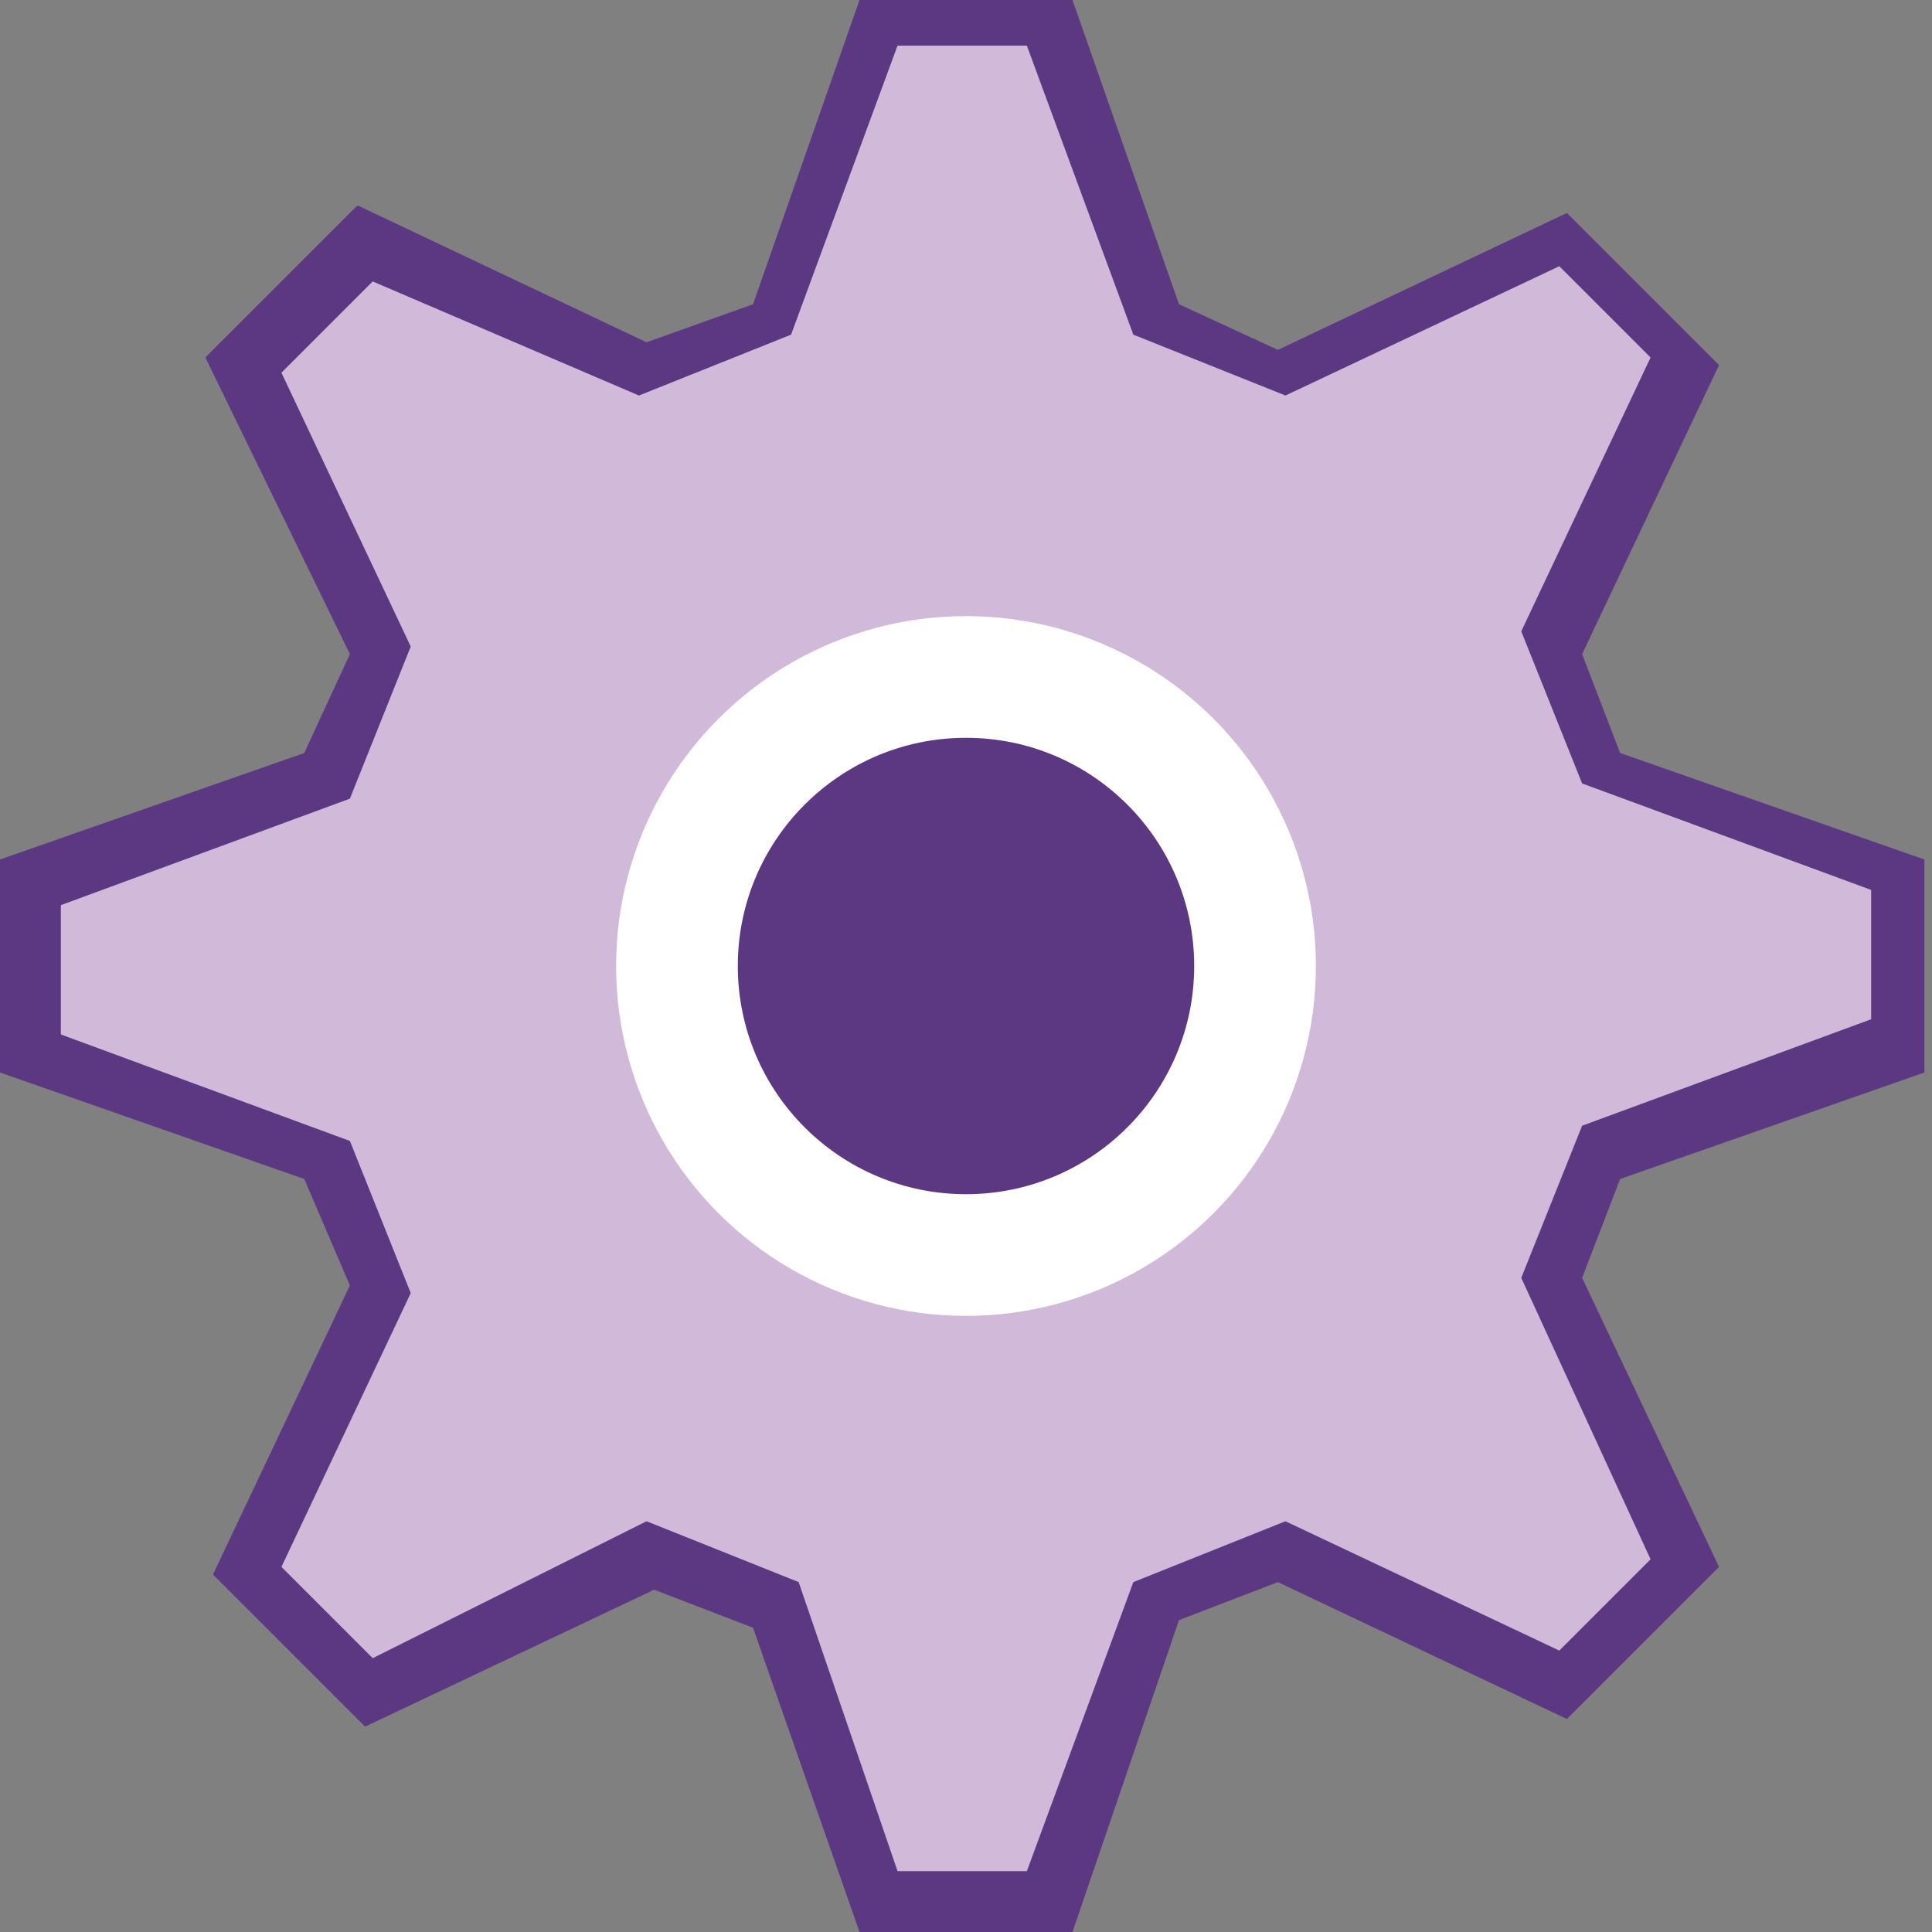
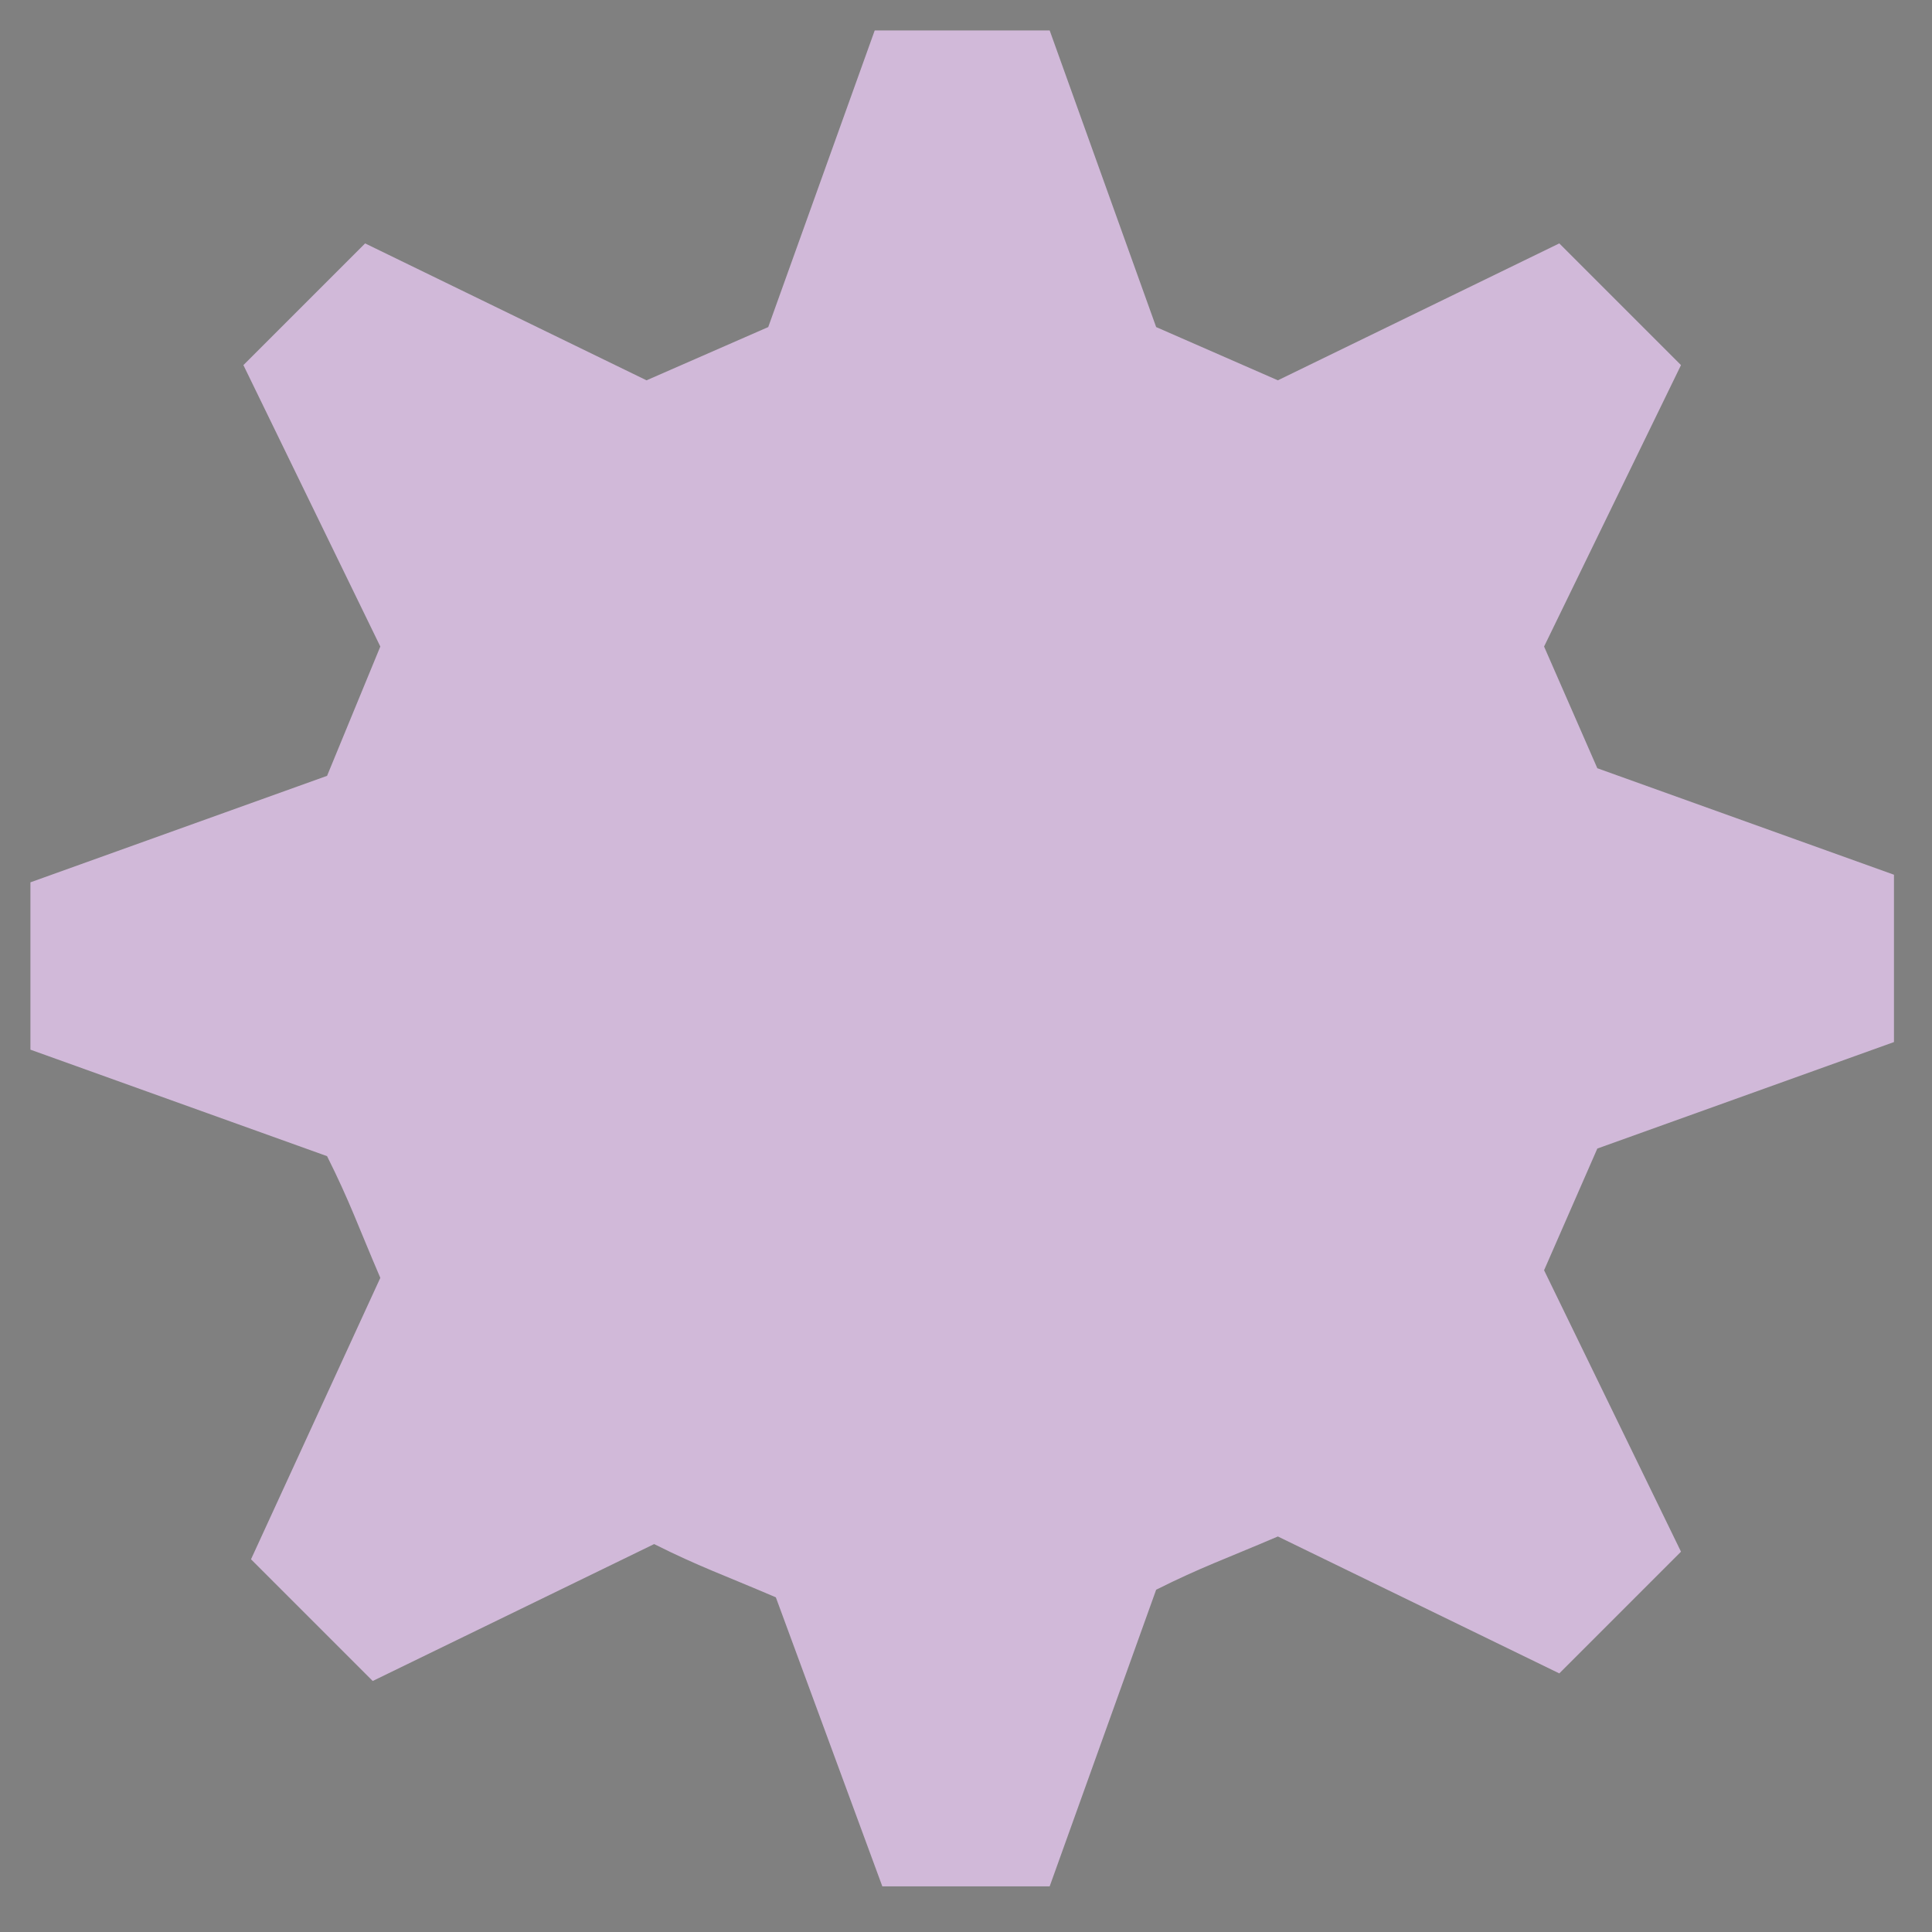
<svg xmlns="http://www.w3.org/2000/svg" version="1.1" id="Layer_1" x="0px" y="0px" viewBox="0 0 25.4 25.4" style="enable-background:new 0 0 25.4 25.4;" xml:space="preserve">
  <rect x="0" y="0" width="25.4" height="25.4" fill="#808080" stroke="none" />
  <style type="text/css"> .st0{fill:#D1B9D9;} .st1{fill:#5C3883;} .st2{fill:#FFFFFF;} </style>
  <g>
    <path class="st0" d="M13.8,0.4l1.4,3.9L16.8,5l3.7-1.8c0.5,0.5,1.1,1.1,1.6,1.6l-1.8,3.7l0.7,1.6l3.9,1.4v2.2l-3.9,1.4l-0.7,1.6 l1.8,3.7c-0.5,0.5-1.1,1.1-1.6,1.6l-3.7-1.8c-0.7,0.3-1,0.4-1.6,0.7l-1.4,3.9h-2.2L10.2,21c-0.7-0.3-1-0.4-1.6-0.7l-3.7,1.8 c-0.5-0.5-1.1-1.1-1.6-1.6L5,16.8c-0.3-0.7-0.4-1-0.7-1.6l-3.9-1.4v-2.2l3.9-1.4L5,8.5L3.2,4.8c0.5-0.5,1.1-1.1,1.6-1.6L8.5,5 l1.6-0.7l1.4-3.9C11.6,0.4,13.8,0.4,13.8,0.4z" />
-     <path class="st1" d="M14.1,25.4h-2.8l-1.4-4l-1.3-0.5l-3.8,1.8l-2-2l1.8-3.8L4,15.5l-4-1.4v-2.8l4-1.4l0.6-1.3L2.7,4.7l2-2l3.8,1.8 L9.9,4l1.4-4h2.8l1.4,4l1.3,0.6l3.8-1.8l2,2l-1.8,3.8l0,0l0.5,1.3l4,1.4v2.8l-4,1.4l-0.5,1.3l1.8,3.8l-2,2l-3.8-1.8l-1.3,0.5 L14.1,25.4z M11.8,24.6h1.7l1.4-3.8l2-0.8l3.6,1.7l1.2-1.2L20,16.8l0.8-2l3.8-1.4v-1.7l-3.8-1.4l-0.8-2l1.7-3.6l-1.2-1.2l-3.6,1.7 l-2-0.8l-1.4-3.8h-1.7l-1.4,3.8l-2,0.8L4.9,3.7L3.7,4.9l1.7,3.6l-0.8,2l-3.8,1.4v1.7l3.8,1.4l0.8,2l-1.7,3.6l1.2,1.2L8.5,20l2,0.8 C10.5,20.8,11.8,24.6,11.8,24.6z" />
  </g>
-   <circle class="st2" cx="12.7" cy="12.7" r="4.6" />
-   <circle class="st1" cx="12.7" cy="12.7" r="3" />
</svg>